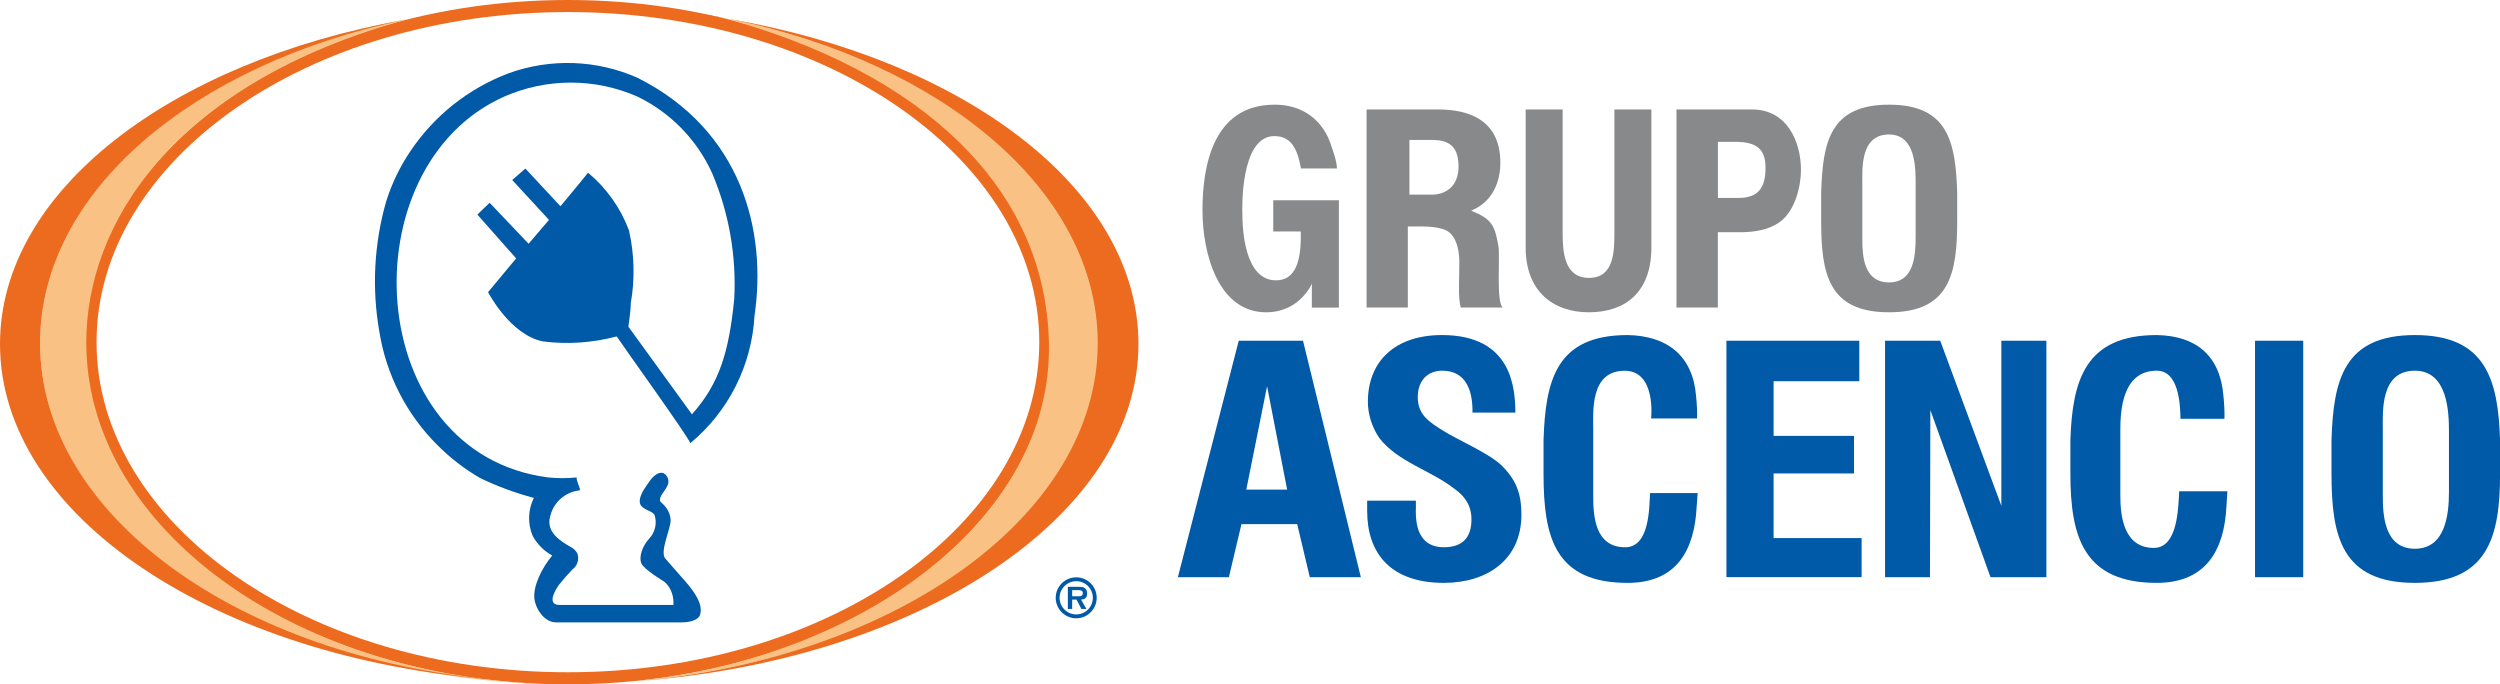
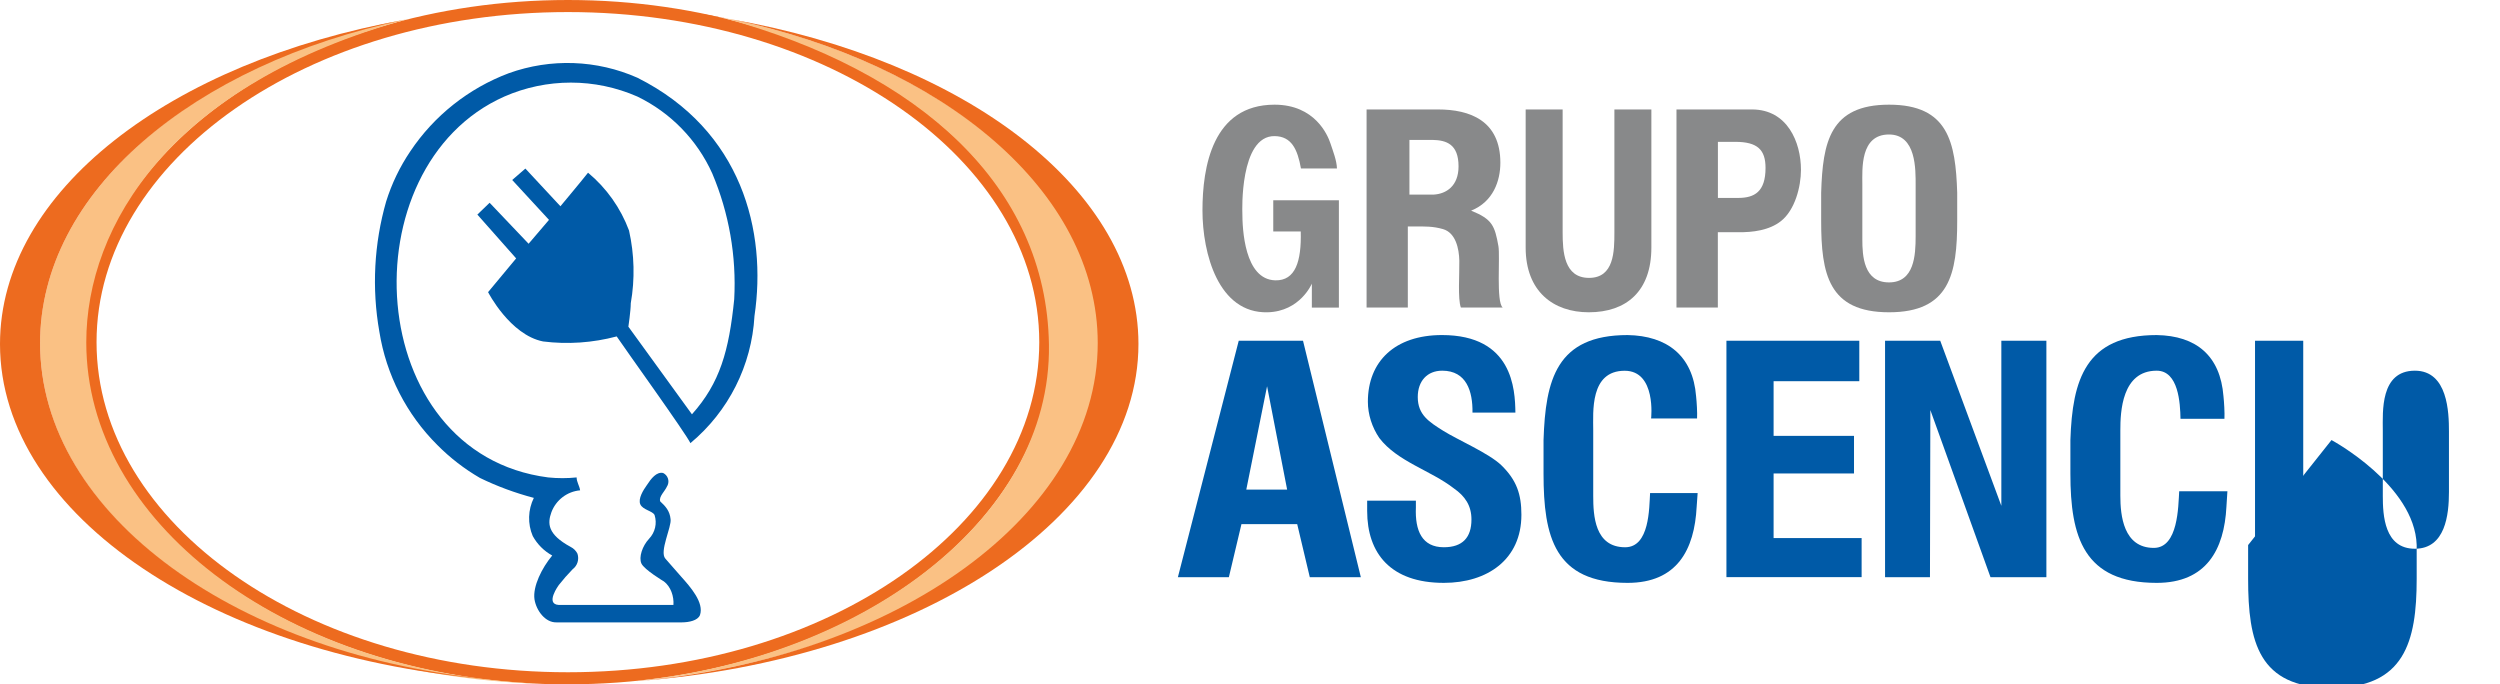
<svg xmlns="http://www.w3.org/2000/svg" id="Capa_2" data-name="Capa 2" viewBox="0 0 387.39 106.05">
  <defs>
    <style>
      .cls-1 {
        fill: #005aa7;
      }

      .cls-2 {
        fill: #ed6b1f;
      }

      .cls-3 {
        fill: #88898a;
      }

      .cls-4 {
        fill: #fac184;
      }
    </style>
  </defs>
  <g id="Capa_1-2" data-name="Capa 1">
    <g>
      <path class="cls-1" d="M107,68.7c-.61-1.39-10.39-14.98-11.44-16.57-3.72.99-7.59,1.26-11.41.78-5.13-1.02-8.52-7.64-8.52-7.64l4.35-5.23-6.01-6.79,1.9-1.83,6.04,6.35,3.16-3.7-5.7-6.18,2.04-1.77,5.43,5.84s3.4-4.07,4.28-5.2c2.86,2.38,5.05,5.47,6.35,8.96.83,3.7.93,7.53.27,11.27,0,1.15-.37,3.63-.37,3.63l9.85,13.58c4.35-4.86,5.74-9.85,6.55-17.83.36-6.67-.8-13.34-3.4-19.49-2.35-5.21-6.46-9.43-11.61-11.92-6.57-2.88-14.04-2.88-20.61,0-24.38,10.83-22,55.32,6.79,59.02,1.47.15,2.95.15,4.41,0,0,.71.44,1.29.54,2-2.01.18-3.74,1.5-4.45,3.4-.61,1.7-.65,3.4,2.99,5.37.46.23.83.6,1.05,1.05.29.88,0,1.85-.75,2.41-.76.78-1.47,1.59-2.14,2.44,0,0-2.19,2.97,0,3.09h17.76c.1-1.32-.41-2.84-1.47-3.64,0,0-3.05-1.82-3.49-2.78s.14-2.72,1.19-3.84c.93-.98,1.26-2.38.85-3.67-.28-.63-1.83-.8-2.21-1.66s.45-2.2,1.02-2.99c.65-1,1.49-2.09,2.51-1.87.73.35,1.03,1.23.68,1.95-.02.04-.04.08-.07.12-.31.75-1.33,1.61-1.05,2.34.8.73,1.48,1.47,1.6,2.75.17,1.22-1.77,5.03-.81,6.11l2.41,2.75c1.46,1.63,3.63,4.07,2.95,6.01-.35.84-1.69,1.11-2.78,1.12h-19.46c-1.7.05-3.11-1.79-3.4-3.57-.29-1.99,1.15-4.87,2.75-6.79-1.28-.7-2.32-1.75-3.02-3.02-.81-1.9-.74-4.06.17-5.91-2.88-.76-5.68-1.79-8.35-3.09-2.41-1.4-4.63-3.11-6.59-5.09-4.79-4.76-7.94-10.92-9-17.59-1.18-6.71-.82-13.59,1.05-20.14.86-2.76,2.12-5.38,3.74-7.78,3.7-5.54,9.05-9.78,15.28-12.12,6.49-2.33,13.63-2.08,19.93.71,16.23,8.15,20.07,23.84,18.13,36.91-.43,7.66-4.02,14.79-9.92,19.7" />
      <path class="cls-2" d="M88.01,106.05c-41.31,0-74.92-23.79-74.92-53.02S46.7,0,88.01,0s74.92,23.79,74.92,53.02-33.61,53.02-74.92,53.02ZM88.01,1.87C47.73,1.87,14.96,24.82,14.96,53.02s32.77,51.15,73.04,51.15,73.04-22.95,73.04-51.15S128.28,1.87,88.01,1.87Z" />
      <g>
        <path class="cls-4" d="M81.93,105.86c-38.39-2.24-68.56-25.02-68.56-52.81,0-18.13,13.15-39.99,49.74-50.07l-.44.08C35.34,7.95,6.21,27.11,6.21,53.17c0,27.87,33.44,50.68,75.72,52.73,0-.01,0-.02,0-.03Z" />
        <path class="cls-4" d="M116.45,3.7c-1.51-.41-4.31-.91-4.31-.91,30.26,8.26,50.03,25.96,50.4,50.62.41,27.36-29.46,48.53-63.7,52.06h.31c39.74-3.64,71.21-24.68,71.21-52.16,0-24.61-25.24-42.93-53.91-49.6Z" />
      </g>
      <g>
        <path class="cls-2" d="M176.41,53.31c0-23.86-26.75-43.99-63.38-50.37,33.09,6.77,57.07,26.7,57.07,50.22,0,26.76-31.45,49.01-71.62,52.4,43.66-3.15,77.93-25.43,77.93-52.26Z" />
        <path class="cls-2" d="M76.87,105.36C36.95,101.83,6.21,79.81,6.21,53.17,6.21,29.78,29.89,9.96,62.67,3.07,26.41,9.58,0,29.61,0,53.31c0,26.7,33.51,48.74,76.87,52.05h0Z" />
        <path class="cls-2" d="M109.26,2.24s0,.07,0,.1c1.27.18,2.52.38,3.77.6-1.24-.25-2.5-.48-3.77-.7Z" />
      </g>
      <g>
        <path class="cls-3" d="M186.33,32.6c0-6.69,1.54-16.37,11.16-16.38,6.27,0,8.24,4.71,8.66,5.97s.98,2.68,1.02,3.91h-5.58c-.53-2.97-1.46-4.97-4.07-5.01-5.47-.08-5.01,11.83-5.01,11.83,0,2.54.31,10.4,5.11,10.52,3.12.07,4.06-2.95,3.94-7.57h-4.26v-4.84h10.17v16.63h-4.19v-3.71s-1.8,4.31-6.85,4.44c-7.63.2-10.1-9.1-10.1-15.79Z" />
        <path class="cls-3" d="M218.15,35.09v12.56h-6.39v-30.69h11.07c4.95,0,9.66,1.74,9.66,8.26,0,2.81-1.11,6.05-4.53,7.42,3.28,1.33,3.66,2.33,4.23,5.51.28,1.57-.37,8.66.66,9.5h-6.48c-.5-1.31-.2-5.21-.24-7.25-.04-1.88-.56-4.33-2.53-4.9-1.56-.45-2.8-.41-4.43-.41h-1.02ZM218.39,30.15h3.82c1.88-.12,3.8-1.31,3.8-4.37,0-3.44-1.88-4.06-4.04-4.1h-3.57v8.47Z" />
        <path class="cls-3" d="M250.16,16.96h5.73v21.4c0,6.79-3.89,10.03-9.7,10.03-5.49,0-9.78-3.23-9.78-10.03v-21.4h5.73v19.04c0,2.95.2,7.06,4.09,7.06s3.93-4.12,3.93-7.06v-19.04Z" />
        <path class="cls-3" d="M259.78,47.65v-30.69h11.7c5.48,0,7.59,5.06,7.59,9.36,0,2.62-.93,6.23-3.1,7.94-1.8,1.43-4.41,1.76-6.62,1.72h-3.16v11.67h-6.42ZM266.2,30.67h3.14c2.5,0,4.24-.93,4.24-4.65,0-2.82-1.25-4.04-4.69-4.04h-2.69v8.69Z" />
        <path class="cls-3" d="M282.2,29.85c.24-7.82,1.35-13.63,10.52-13.63s10.31,5.81,10.56,13.63v4.38c0,8.18-1.15,14.16-10.56,14.16s-10.52-5.97-10.52-14.16v-4.38ZM288.58,37.09c0,2.54.2,6.67,4.13,6.67s4.13-4.21,4.13-7.16v-7.86c0-2.46.12-7.9-4.13-7.9-4.5,0-4.13,5.36-4.13,7.73v8.51Z" />
      </g>
      <g>
        <path class="cls-1" d="M182.52,89.44l9.43-36.64h9.96l8.96,36.64h-7.91l-1.95-8.22h-8.64l-1.95,8.22h-7.91ZM193.13,75.87h6.32l-3.11-16.02-3.22,16.02Z" />
        <path class="cls-1" d="M228.17,63.94c.05-3.27-.91-6.5-4.69-6.5-2.31,0-3.79,1.59-3.79,4.08,0,2.78,1.77,3.86,3.94,5.23,2.26,1.42,7.1,3.49,9.02,5.35,2.36,2.3,3.1,4.49,3.1,7.67,0,6.94-5.28,10.55-12.02,10.55-8.26,0-11.88-4.59-11.88-11.14v-1.6h7.55v1.06c-.15,3.57.93,6.16,4.33,6.16,2.9,0,4.28-1.51,4.28-4.3,0-2.15-.98-3.61-2.75-4.84-3.59-2.78-8.73-4.13-11.53-7.79-1.13-1.66-1.77-3.66-1.77-5.62,0-6.25,4.2-10.33,11.48-10.33,10.97,0,11.33,8.4,11.38,12.02h-6.64Z" />
        <path class="cls-1" d="M263.06,76.4c-.05.68-.1,1.42-.15,2.1-.34,6.69-3.04,11.82-10.71,11.82-11.31,0-13.02-7.13-13.02-16.9v-5.23c.3-9.33,2-16.27,13.02-16.27,6.15.1,10.13,3.22,10.62,9.48.1.93.2,2.51.15,3.44h-7.12s.83-7.39-4.1-7.39c-5.41,0-4.87,6.4-4.87,9.23v10.16c0,3.03.22,7.96,4.95,7.96,3.79,0,3.72-6.06,3.86-8.4h7.36Z" />
        <path class="cls-1" d="M267.52,89.44v-36.64h20.59v6.27h-13.28v8.47h12.46v5.83h-12.46v10.01h13.64v6.05h-20.95Z" />
        <path class="cls-1" d="M310.11,52.8h6.99v36.64h-8.66l-9.32-25.9-.06,25.9h-6.96v-36.64h8.55l9.47,25.58v-25.58Z" />
        <path class="cls-1" d="M345.15,76.13c-.05.68-.1,1.69-.15,2.37-.34,6.69-3.13,11.82-10.81,11.82-11.31,0-13.37-7.13-13.37-16.9v-5.23c.3-9.33,2.35-16.27,13.37-16.27,6.15.1,9.86,3.22,10.35,9.48.1.93.2,2.58.15,3.5h-6.81c-.04-2.41-.3-7.46-3.69-7.46-5.41,0-5.63,6.4-5.63,9.23v10.16c0,3.03.47,8.07,5.19,8.07,3.79,0,3.78-6.44,3.93-8.78h7.46Z" />
        <path class="cls-1" d="M349.43,89.44v-36.64h7.47v36.64h-7.47Z" />
-         <path class="cls-1" d="M361.28,68.19c.29-9.33,1.9-16.27,12.92-16.27s12.9,6.94,13.2,16.27v5.23c0,9.77-1.88,16.9-13.2,16.9s-12.92-7.13-12.92-16.9v-5.23ZM369.23,76.84c0,3.03.25,8.19,4.97,8.19s5.28-5.26,5.28-8.78v-9.38c0-2.93-.16-9.43-5.28-9.43-5.41,0-4.97,6.4-4.97,9.23v10.16Z" />
+         <path class="cls-1" d="M361.28,68.19s12.9,6.94,13.2,16.27v5.23c0,9.77-1.88,16.9-13.2,16.9s-12.92-7.13-12.92-16.9v-5.23ZM369.23,76.84c0,3.03.25,8.19,4.97,8.19s5.28-5.26,5.28-8.78v-9.38c0-2.93-.16-9.43-5.28-9.43-5.41,0-4.97,6.4-4.97,9.23v10.16Z" />
      </g>
-       <path class="cls-1" d="M163.59,92.63c0-1.74,1.42-3.17,3.18-3.17s3.17,1.42,3.17,3.17-1.42,3.18-3.17,3.18-3.18-1.42-3.18-3.18ZM169.34,92.63c0-1.42-1.15-2.57-2.57-2.57s-2.58,1.15-2.58,2.57,1.16,2.58,2.58,2.58,2.57-1.15,2.57-2.58ZM168.35,94.36h-.78l-.76-1.45h-.67v1.45h-.67v-3.43h1.66c.29,0,.67,0,.93.17.31.2.4.53.4.89,0,.62-.33.88-.94.92l.83,1.45ZM167.14,92.4c.38,0,.65-.08.65-.52s-.48-.44-.82-.44h-.83v.96h1Z" />
    </g>
  </g>
</svg>